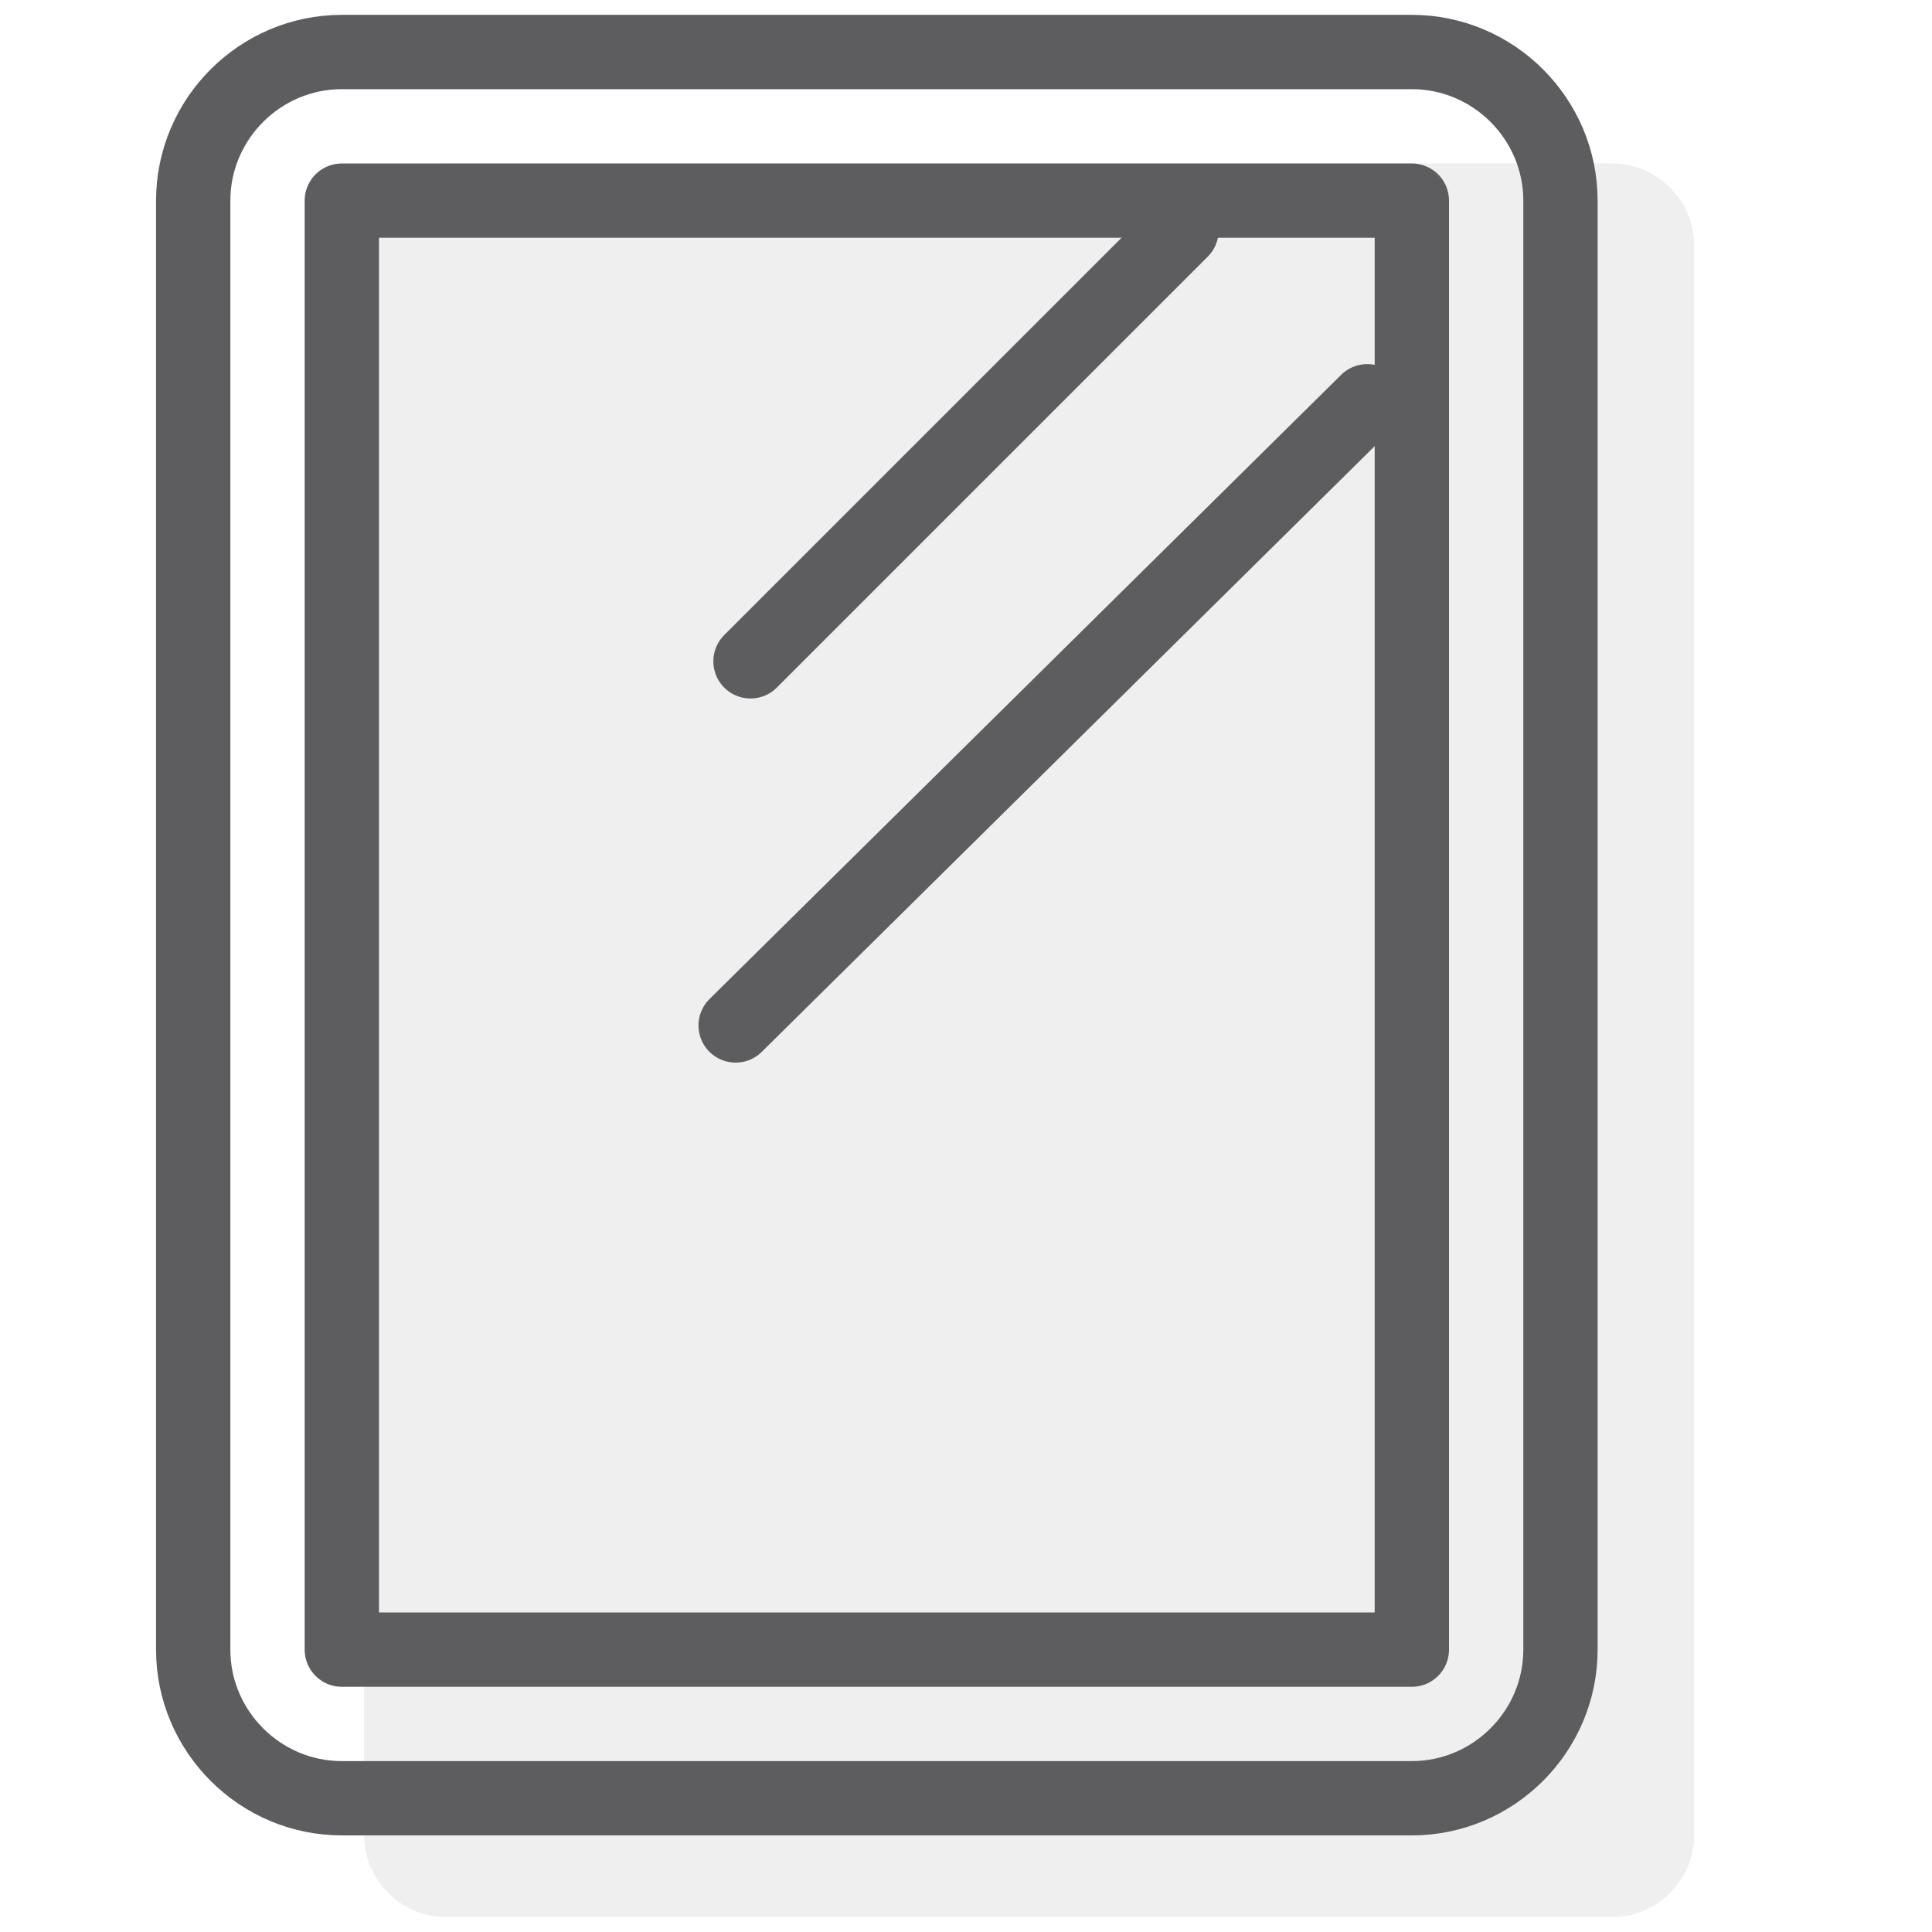
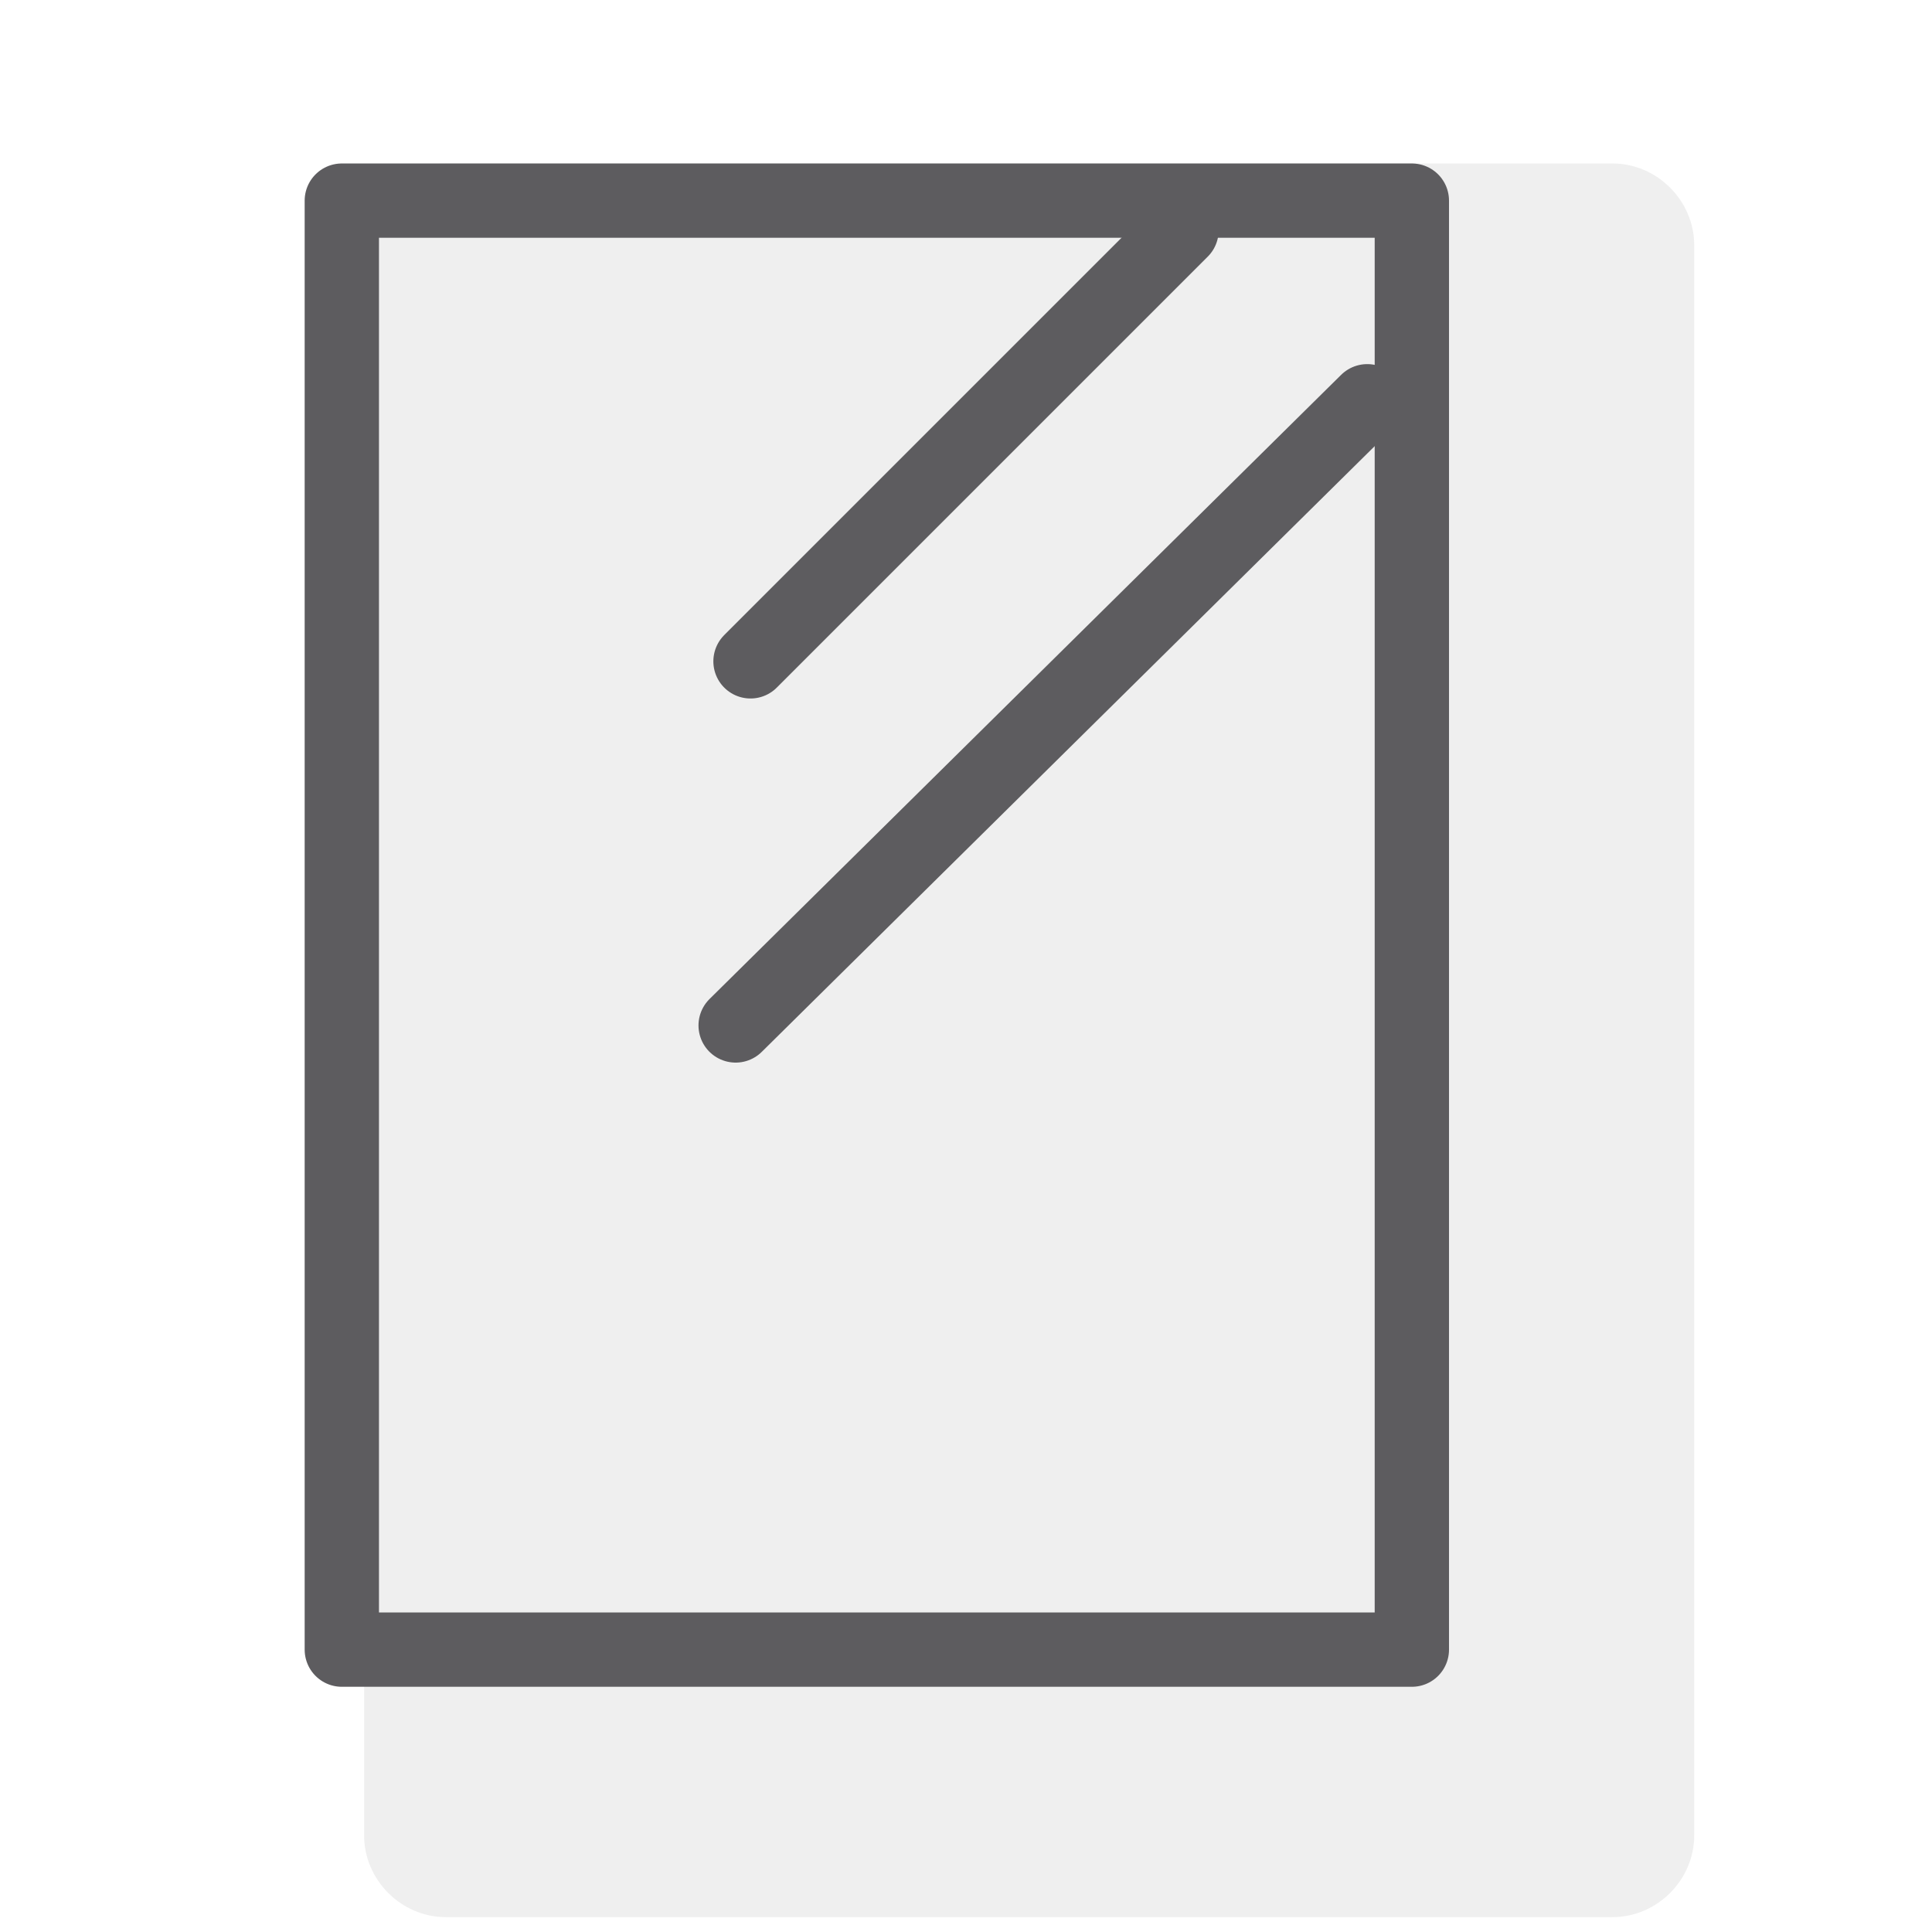
<svg xmlns="http://www.w3.org/2000/svg" xmlns:xlink="http://www.w3.org/1999/xlink" version="1.1" id="レイヤー_1" x="0px" y="0px" viewBox="0 0 26 26" style="enable-background:new 0 0 26 26;" xml:space="preserve">
  <style type="text/css">
	.st0{opacity:0.3;fill:#C9C9C9;enable-background:new    ;}
	.st1{clip-path:url(#SVGID_00000127003020732883378070000015177641305886582416_);}
	.st2{fill:none;stroke:#5D5C5F;stroke-linejoin:round;}
	.st3{fill:none;stroke:#5D5C5F;stroke-linecap:round;stroke-miterlimit:10;}
</style>
  <path id="パス_2529" class="st0" d="M6,2.2h15.7c0.6,0,1.1,0.5,1.1,1.1c0,0,0,0,0,0v21.4c0,0.6-0.5,1.1-1.1,1.1c0,0,0,0,0,0H6  c-0.6,0-1.1-0.5-1.1-1.1c0,0,0,0,0,0V3.3C4.9,2.7,5.4,2.2,6,2.2C6,2.2,6,2.2,6,2.2" />
  <g>
    <defs>
      <rect id="SVGID_1_" y="0" width="26" height="26" />
    </defs>
    <clipPath id="SVGID_00000170265178441918590730000015491196171107780488_">
      <use xlink:href="#SVGID_1_" style="overflow:visible;" />
    </clipPath>
    <g id="グループ_10243" style="clip-path:url(#SVGID_00000170265178441918590730000015491196171107780488_);">
-       <path id="長方形_4591" class="st2" d="M4.6,0.7H19c1.1,0,2,0.9,2,2v19.5c0,1.1-0.9,2-2,2H4.6c-1.1,0-2-0.9-2-2V2.7    C2.6,1.6,3.5,0.7,4.6,0.7z" />
      <rect id="長方形_4592" x="4.6" y="2.7" class="st2" width="14.4" height="19.5" />
      <line id="線_204" class="st3" x1="10.1" y1="8.9" x2="15.9" y2="3.1" />
      <line id="線_205" class="st3" x1="9.9" y1="13.8" x2="18.4" y2="5.4" />
    </g>
  </g>
</svg>